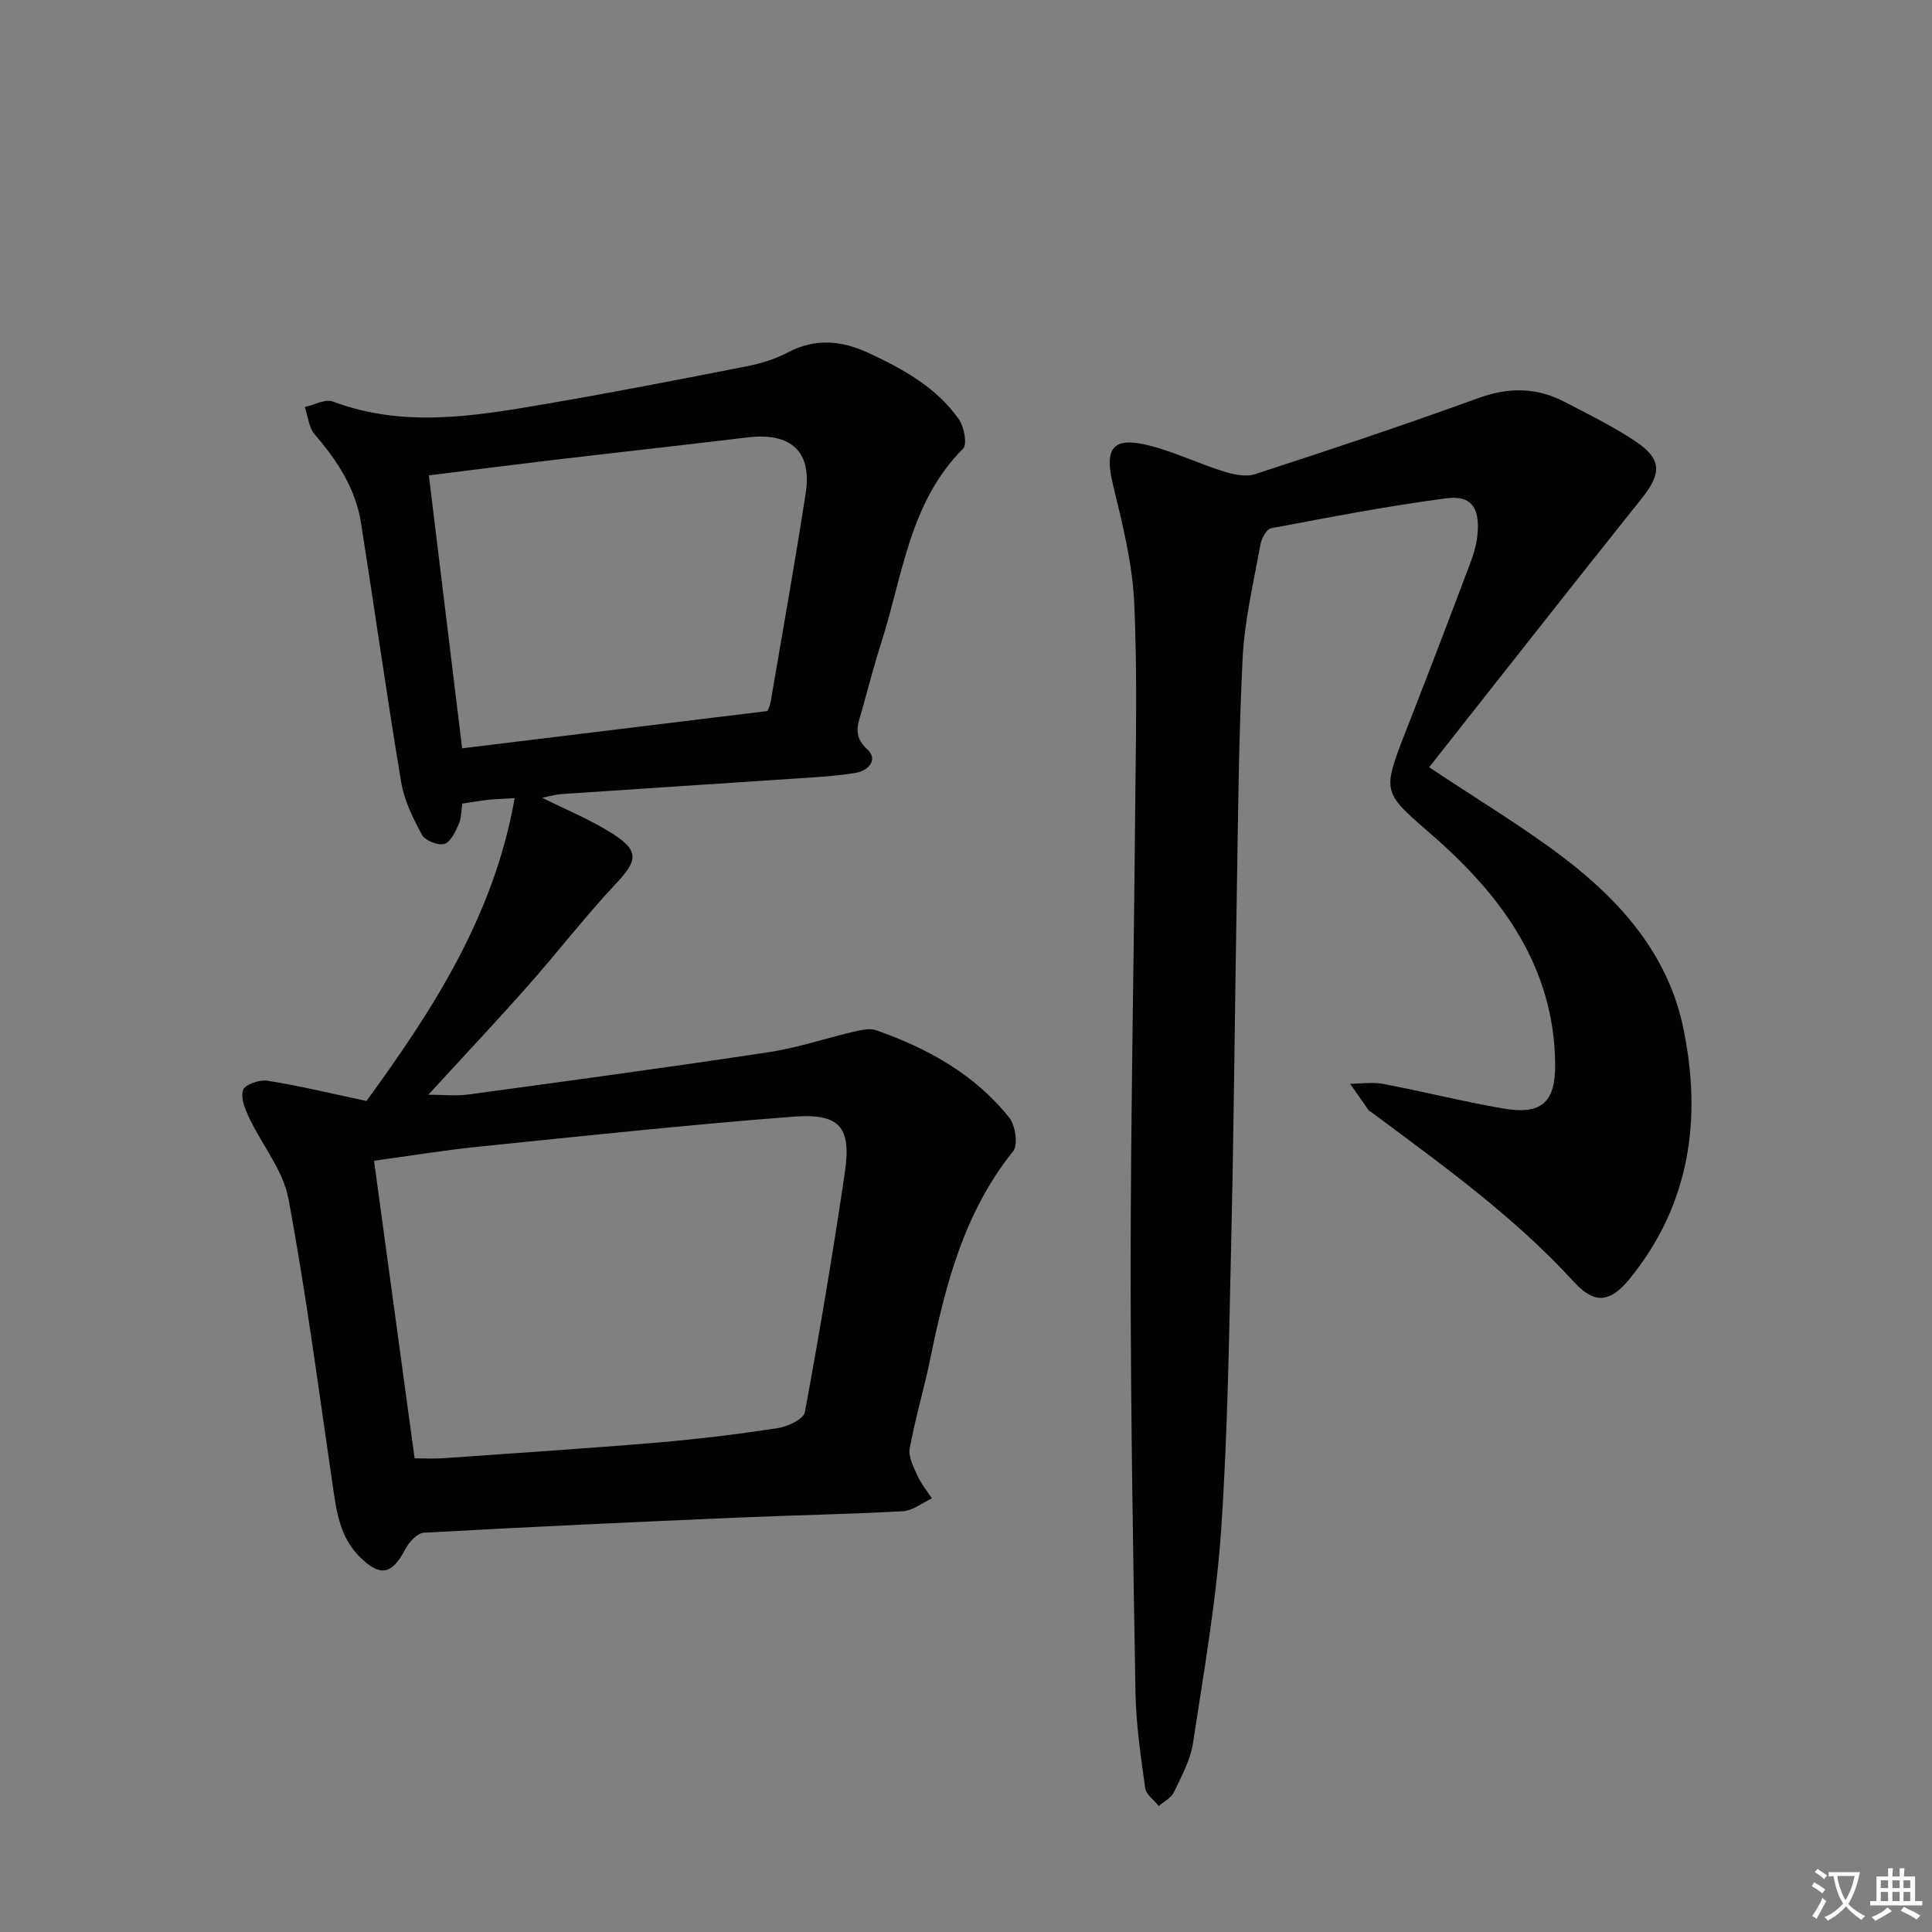
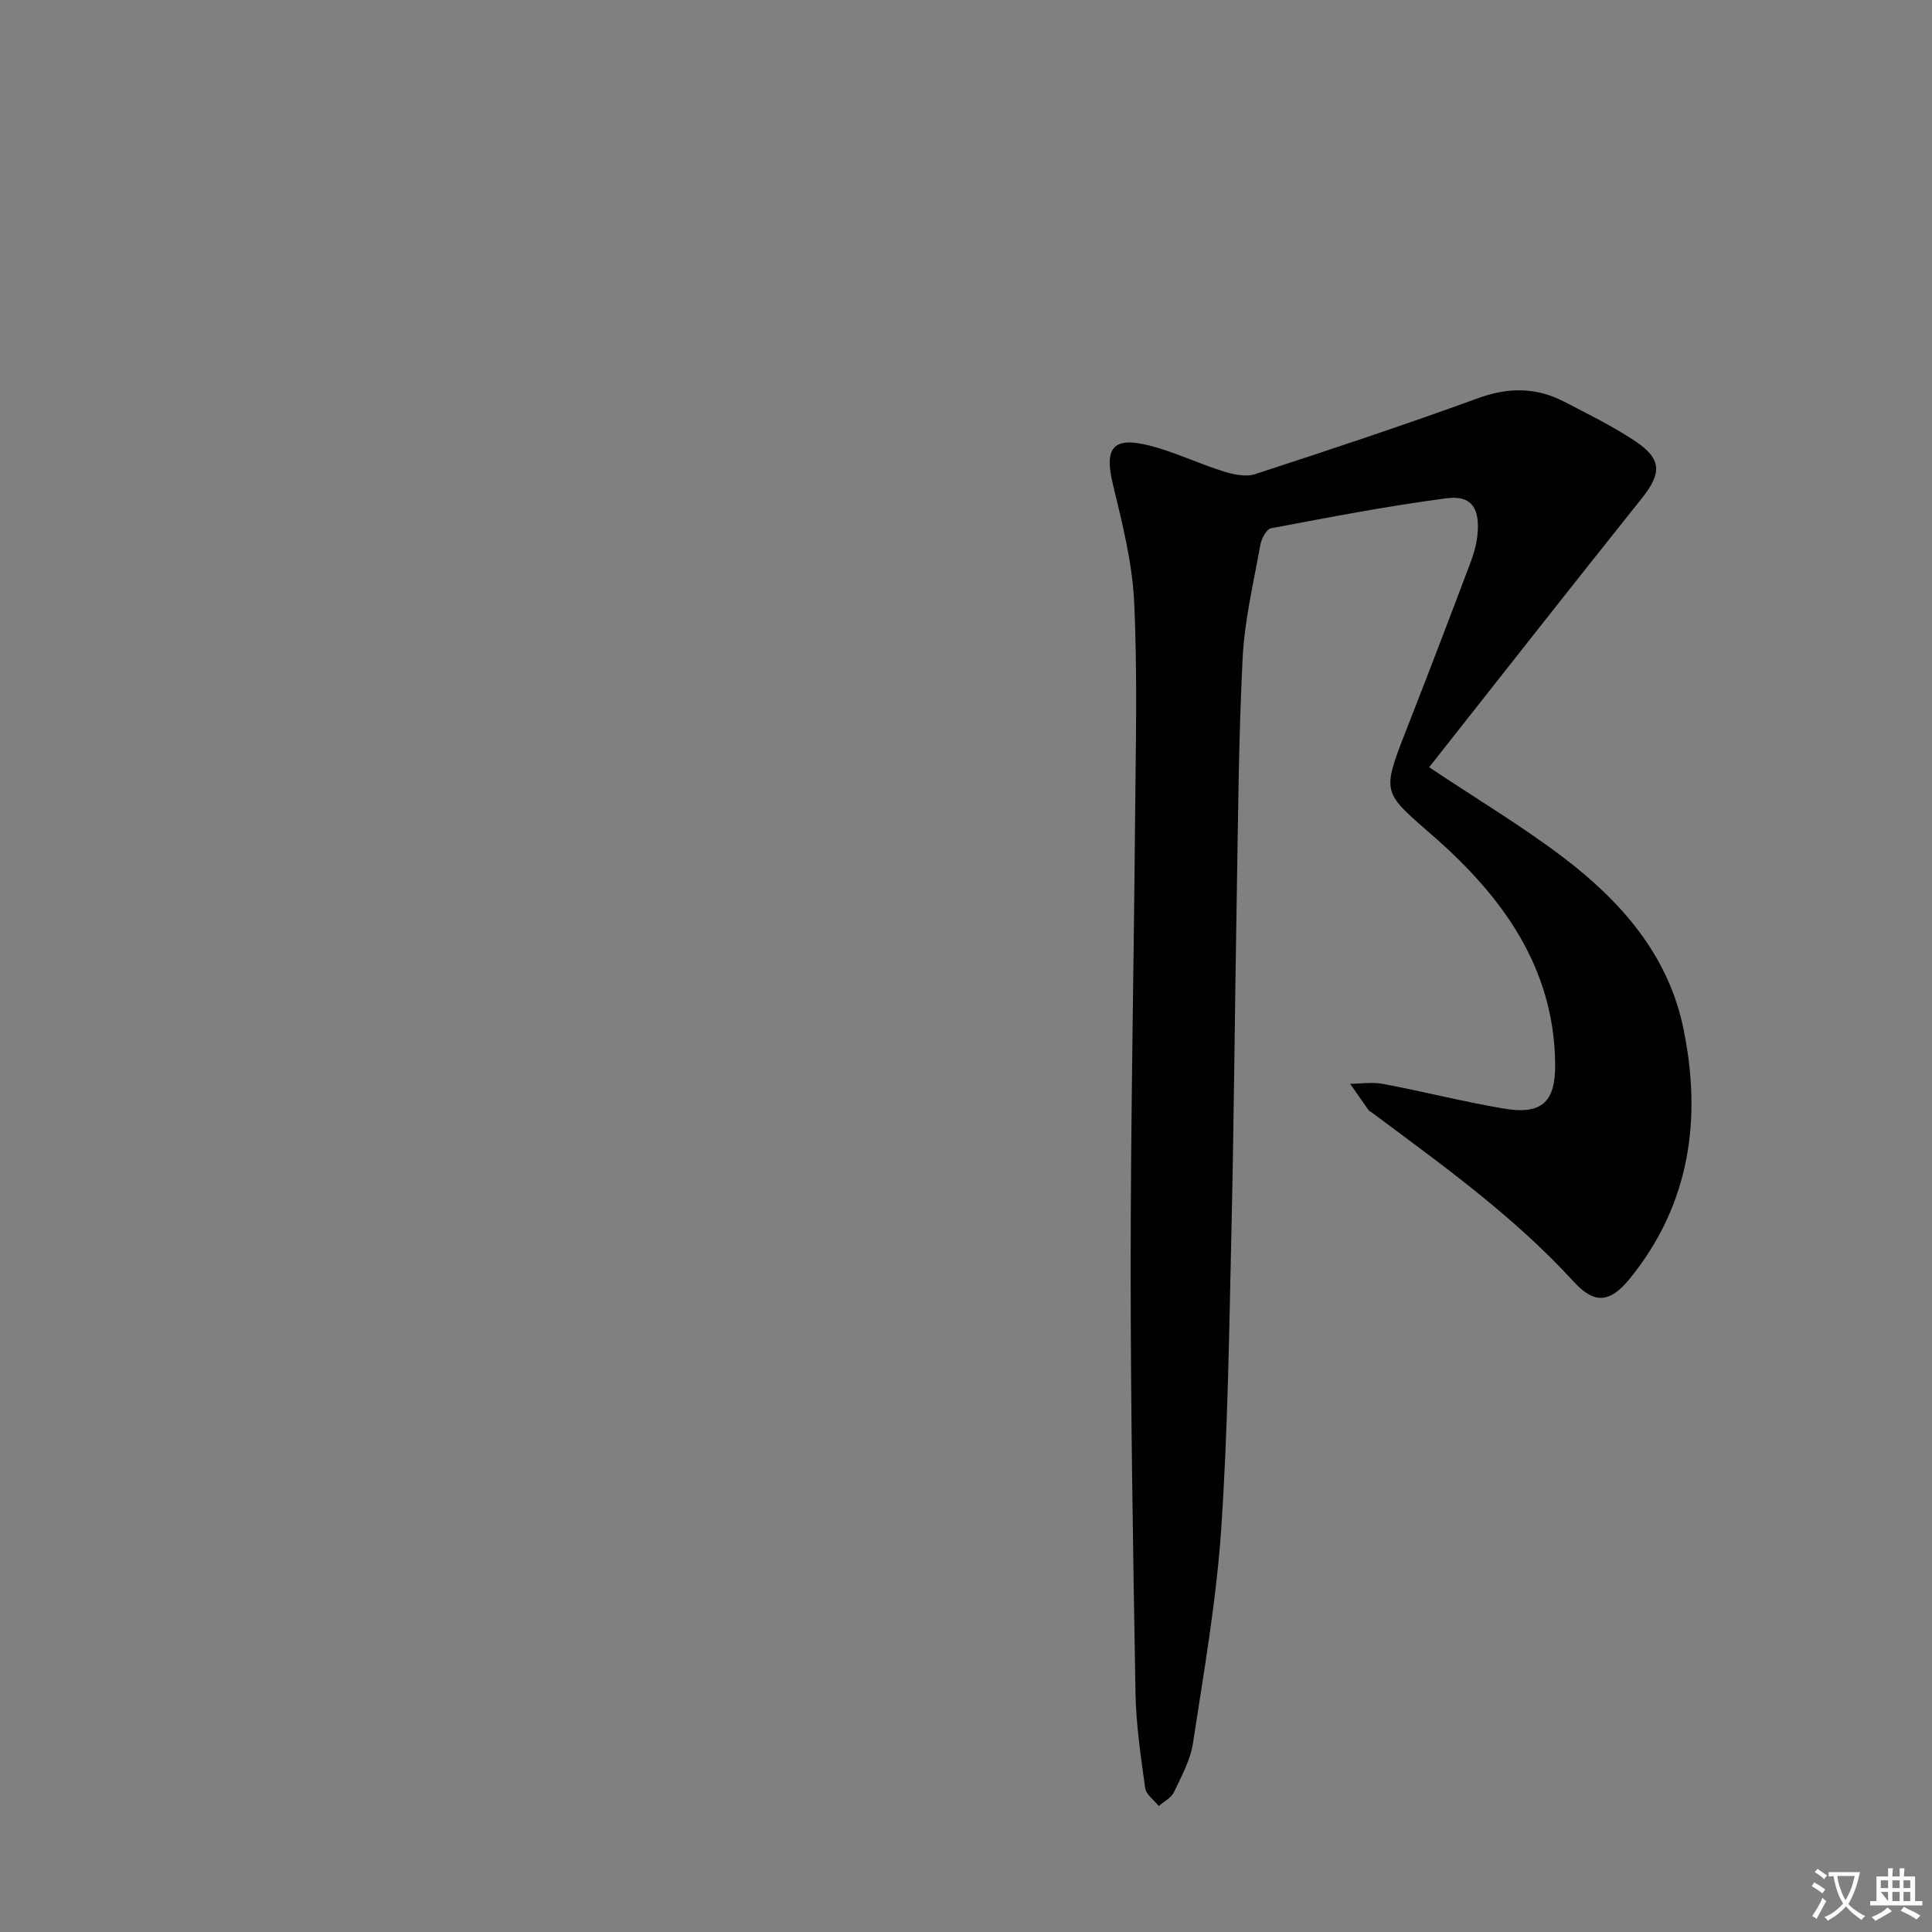
<svg xmlns="http://www.w3.org/2000/svg" enable-background="new 0 0 400 400" viewBox="0 0 400 400">
  <rect x="0" y="0" width="400" height="400" fill="#808080" stroke="none" />
  <path d="m377.9 391.2c-.2.3-.4.5-.6.8-.7-.6-1.4-1-2.2-1.5.2-.3.4-.5.5-.8.6.4 1.4.8 2.3 1.5zm-1.8 6.1c-.2-.2-.5-.4-.9-.6.4-.6.8-1.2 1.2-1.9s.7-1.3.9-1.9c.3.3.5.5.8.7-.7 1.3-1.4 2.6-2 3.7zm2.2-9c-.3.3-.5.5-.6.8-.6-.6-1.3-1.1-2-1.5.3-.3.5-.5.6-.7.6.5 1.3.9 2 1.4zm.3.2v-.9h2 4.5c-.3 1.3-.6 2.5-1 3.6s-.9 2.1-1.4 3c.4.5 1 1 1.6 1.4s1.2.8 1.9 1.1c-.3.2-.5.4-.8.8-.4-.3-1-.7-1.6-1.2s-1.2-1.1-1.6-1.6c-.5.6-1.1 1.1-1.7 1.6s-1.4.9-2.1 1.4c-.1-.3-.3-.5-.7-.8.6-.2 1.2-.5 1.9-1s1.4-1.1 2-1.8c-.5-.8-.9-1.6-1.2-2.5s-.6-2-.8-3.2c-.4.1-.7.1-1 .1zm2.5 2.7c.3 1 .7 1.7 1 2.2.3-.5.6-1.1 1-2s.6-1.9.9-3h-3.2-.4c.1.9.3 1.8.7 2.8z" fill="#fbfafc" />
-   <path d="m396.5 388.5v1.5 3.6h1.5v.9c-.4 0-1 0-1.7 0h-7.9c-.5 0-.9 0-1.2 0v-.9h1.3v-3.5c0-.7 0-1.2 0-1.6h2.4c0-.8 0-1.4 0-1.7h1c0 .3-.1.8-.1 1.7h1.5c0-.8 0-1.4 0-1.7h1c0 .3-.1.9-.1 1.7zm-8.2 9.2c-.2-.3-.5-.5-.8-.8.8-.3 1.4-.6 1.9-.9s1-.7 1.4-1.1c.3.3.6.5.9.8-1.6 1-2.8 1.6-3.4 2zm2.6-6.8v-1.6h-1.5v1.6zm0 2.7v-1.9h-1.5v1.9zm2.4-2.7v-1.6h-1.5v1.6zm0 2.7v-1.9h-1.5v1.9zm.2 2 .7-.8c.4.2.9.5 1.6.8s1.3.7 1.8 1c-.3.3-.5.5-.8.8-.4-.3-1.5-1-3.3-1.8zm2-4.7v-1.6h-1.4v1.6zm0 2.7v-1.9h-1.4v1.9z" fill="#fbfafc" />
+   <path d="m396.5 388.5v1.5 3.6h1.5v.9c-.4 0-1 0-1.7 0h-7.9c-.5 0-.9 0-1.2 0v-.9h1.3v-3.5c0-.7 0-1.2 0-1.6h2.4c0-.8 0-1.4 0-1.7h1c0 .3-.1.8-.1 1.7h1.5c0-.8 0-1.4 0-1.7h1c0 .3-.1.9-.1 1.7zm-8.2 9.2c-.2-.3-.5-.5-.8-.8.8-.3 1.4-.6 1.9-.9s1-.7 1.4-1.1c.3.3.6.5.9.8-1.6 1-2.8 1.6-3.4 2zm2.6-6.8v-1.6h-1.5v1.6zm0 2.7v-1.9h-1.5zm2.4-2.7v-1.6h-1.5v1.6zm0 2.7v-1.9h-1.5v1.9zm.2 2 .7-.8c.4.2.9.5 1.6.8s1.3.7 1.8 1c-.3.3-.5.5-.8.8-.4-.3-1.5-1-3.3-1.8zm2-4.7v-1.6h-1.4v1.6zm0 2.7v-1.9h-1.4v1.9z" fill="#fbfafc" />
  <g fill="#010103">
-     <path d="m75.88 227.95c13.57-18.65 26.35-38.18 30.68-62.7-2.15.13-3.9.18-5.63.36-1.64.17-3.27.47-5.21.76-.23 1.45-.18 3.03-.76 4.32-.69 1.55-1.7 3.71-2.98 4.04-1.34.35-3.97-.7-4.63-1.91-1.85-3.41-3.66-7.1-4.29-10.88-2.98-17.85-5.49-35.77-8.31-53.64-1.12-7.13-4.91-12.94-9.58-18.33-1.24-1.42-1.4-3.78-2.06-5.71 1.95-.42 4.23-1.72 5.8-1.13 14.52 5.47 29.1 3.07 43.64.58 14.07-2.4 28.08-5.13 42.08-7.88 2.9-.57 5.86-1.48 8.46-2.85 5.7-3.02 11.18-2.49 16.74.1 7.15 3.33 14.05 7.11 18.68 13.72 1.1 1.56 1.79 5.2.88 6.1-11.08 11.09-12.46 26.14-16.87 39.94-1.46 4.58-2.69 9.23-3.96 13.87-.8 2.91-2.22 5.53 1.02 8.45 2.23 2.01.37 4.39-2.47 4.86-3.11.52-6.27.76-9.41.97-17.09 1.15-34.18 2.24-51.26 3.4-1.47.1-2.92.53-4.2.77 4.83 2.42 9.92 4.5 14.5 7.39 5.68 3.59 5.27 5.65.79 10.4-6.37 6.76-12.04 14.17-18.21 21.13-6.62 7.47-13.46 14.74-20.64 22.57 2.99 0 5.7.31 8.32-.05 20.74-2.82 41.48-5.63 62.17-8.76 6.04-.91 11.91-2.92 17.89-4.31 1.41-.33 3.08-.67 4.36-.22 10.65 3.74 20.38 9.11 27.52 18.07 1.29 1.61 1.88 5.65.82 6.97-10.17 12.66-14.02 27.68-17.18 43.07-1.27 6.17-3.09 12.24-4.23 18.43-.31 1.71.74 3.8 1.54 5.56.77 1.72 2.01 3.22 3.05 4.82-2 .92-3.96 2.53-6 2.65-11.29.63-22.61.82-33.91 1.31-21.76.94-43.53 1.93-65.28 3.14-1.37.08-3.09 1.98-3.86 3.45-2.79 5.3-5.21 5.73-9.42 1.54-4.09-4.07-4.78-9.29-5.56-14.59-2.92-19.87-5.51-39.8-9.19-59.53-1.1-5.89-5.47-11.14-8.13-16.77-.85-1.79-1.83-4.18-1.26-5.76.41-1.14 3.41-2.18 5.04-1.92 6.66 1.06 13.24 2.65 20.51 4.2zm9.96 73.98c2.24 0 4.06.11 5.86-.02 14.9-1.05 29.81-2.01 44.7-3.27 8.26-.7 16.5-1.72 24.7-2.98 2.04-.31 5.28-1.86 5.54-3.29 3.05-16.47 5.82-33 8.27-49.57 1.4-9.46-1-12.36-10.74-11.6-21.67 1.67-43.29 3.99-64.91 6.19-7.2.73-14.35 1.91-21.82 2.93 2.82 20.73 5.59 41.04 8.4 61.61zm9.84-147c21.2-2.59 42.06-5.14 63.22-7.72.13-.37.53-1.11.66-1.91 2.45-14.39 5.02-28.77 7.25-43.19 1.34-8.67-3.08-12.63-12.04-11.55-13.33 1.61-26.68 3.07-40.02 4.65-8.51 1.01-17.01 2.1-25.96 3.21 2.31 19.03 4.58 37.59 6.89 56.51z" />
    <path d="m295.89 158.85c10.14 6.76 19.29 12.23 27.73 18.64 11.88 9.02 21.65 20.06 24.84 35.13 3.98 18.87 1.49 36.76-11.1 52.2-4.1 5.02-7.33 5.14-11.52.56-12.45-13.62-27.34-24.26-42.02-35.19-.13-.1-.33-.14-.42-.27-1.3-1.84-2.58-3.68-3.87-5.53 2.28-.02 4.62-.4 6.82.02 8.29 1.57 16.49 3.65 24.8 5.08 8.01 1.38 10.92-1.2 10.83-9.26-.22-19.9-10.92-34.55-24.98-46.89-10.68-9.37-11.08-8.83-5.92-22.01 4.54-11.6 8.99-23.23 13.38-34.89.75-1.99 1.34-4.13 1.48-6.24.36-5.21-1.42-7.69-6.52-7.03-12.15 1.59-24.2 3.93-36.25 6.2-.95.18-2 2.15-2.23 3.43-1.4 7.83-3.28 15.66-3.67 23.55-.85 16.95-.94 33.95-1.24 50.92-.39 22.31-.55 44.62-1.06 66.92-.48 20.79-.73 41.61-2.13 62.35-1.01 14.86-3.6 29.63-5.85 44.38-.54 3.51-2.39 6.87-3.95 10.15-.56 1.18-2.06 1.91-3.13 2.85-.97-1.23-2.62-2.37-2.81-3.71-.91-6.57-1.9-13.18-2.01-19.79-.51-29.47-1-58.94-1-88.41.01-30.64.65-61.28.91-91.93.13-15.12.52-30.27-.18-45.36-.38-8.18-2.45-16.35-4.39-24.37-1.83-7.57-.11-10.02 7.43-8.13 5.28 1.32 10.27 3.76 15.49 5.39 2.05.64 4.59 1.18 6.52.55 15.45-5.04 30.88-10.16 46.15-15.72 6.24-2.27 12-2.29 17.77.7 5.01 2.59 10.12 5.1 14.8 8.22 5.56 3.72 5.43 6.68 1.3 11.85-14.76 18.46-29.31 37.04-44 55.64z" />
  </g>
</svg>